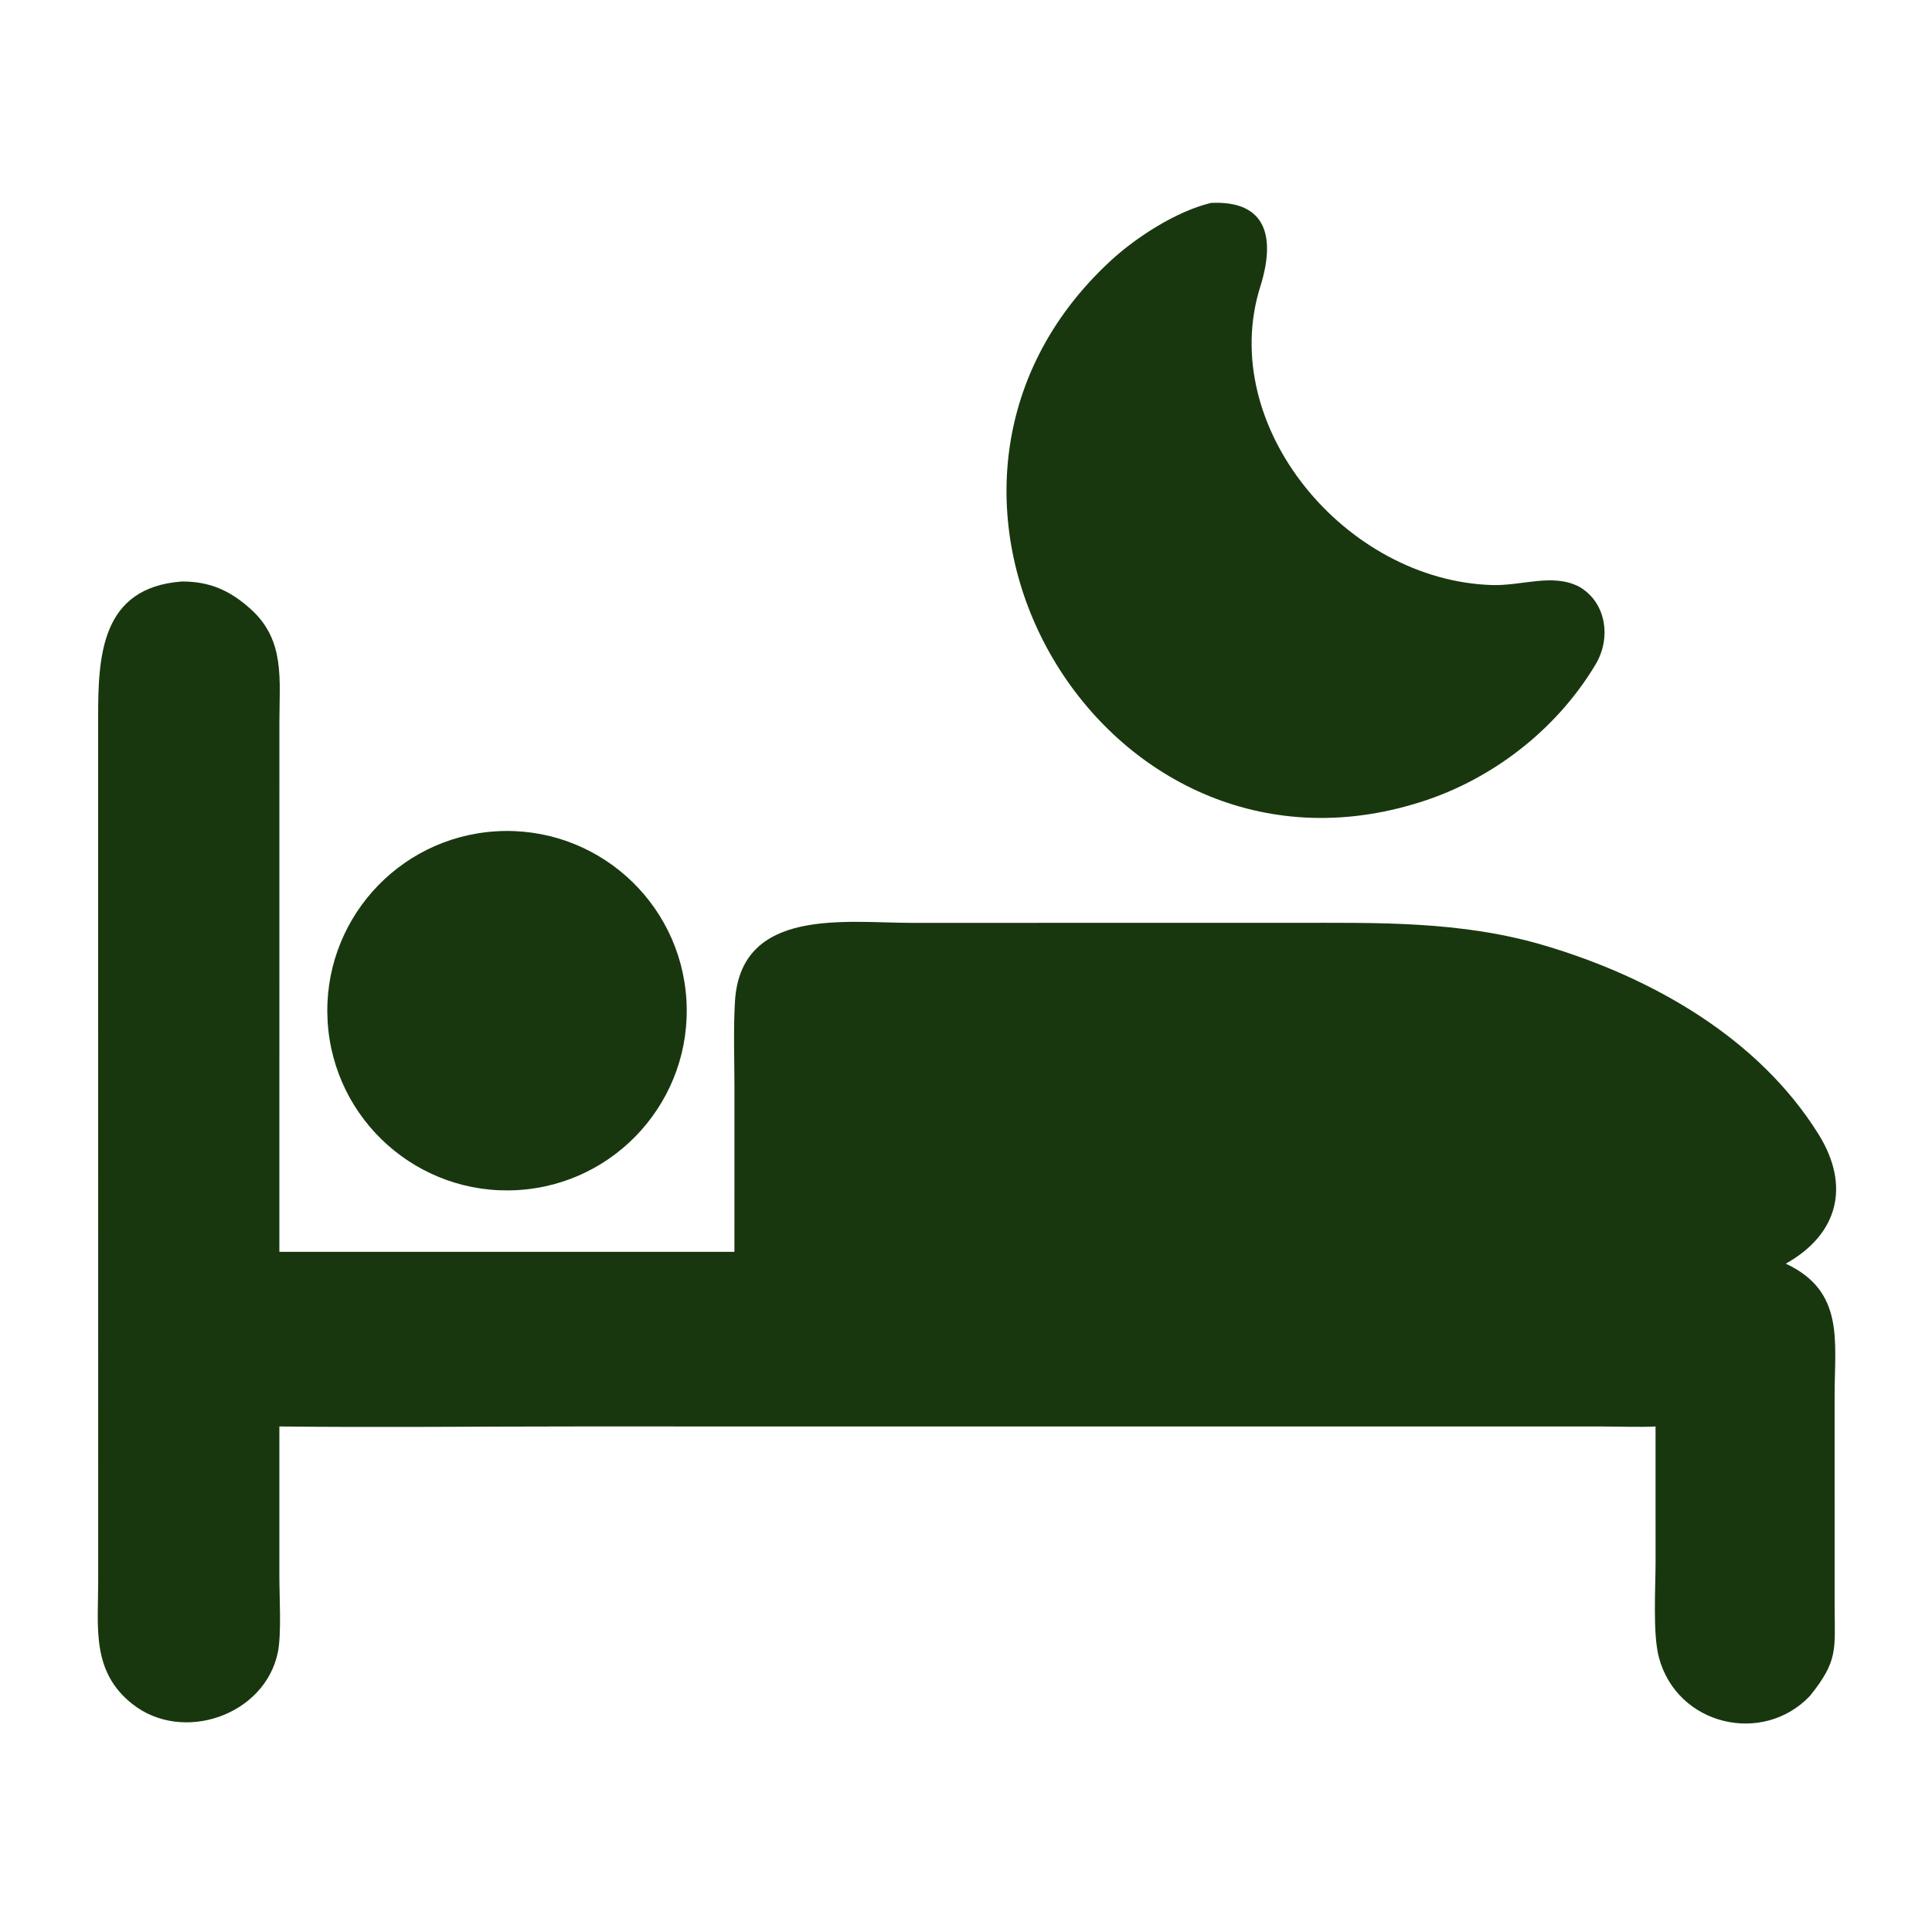
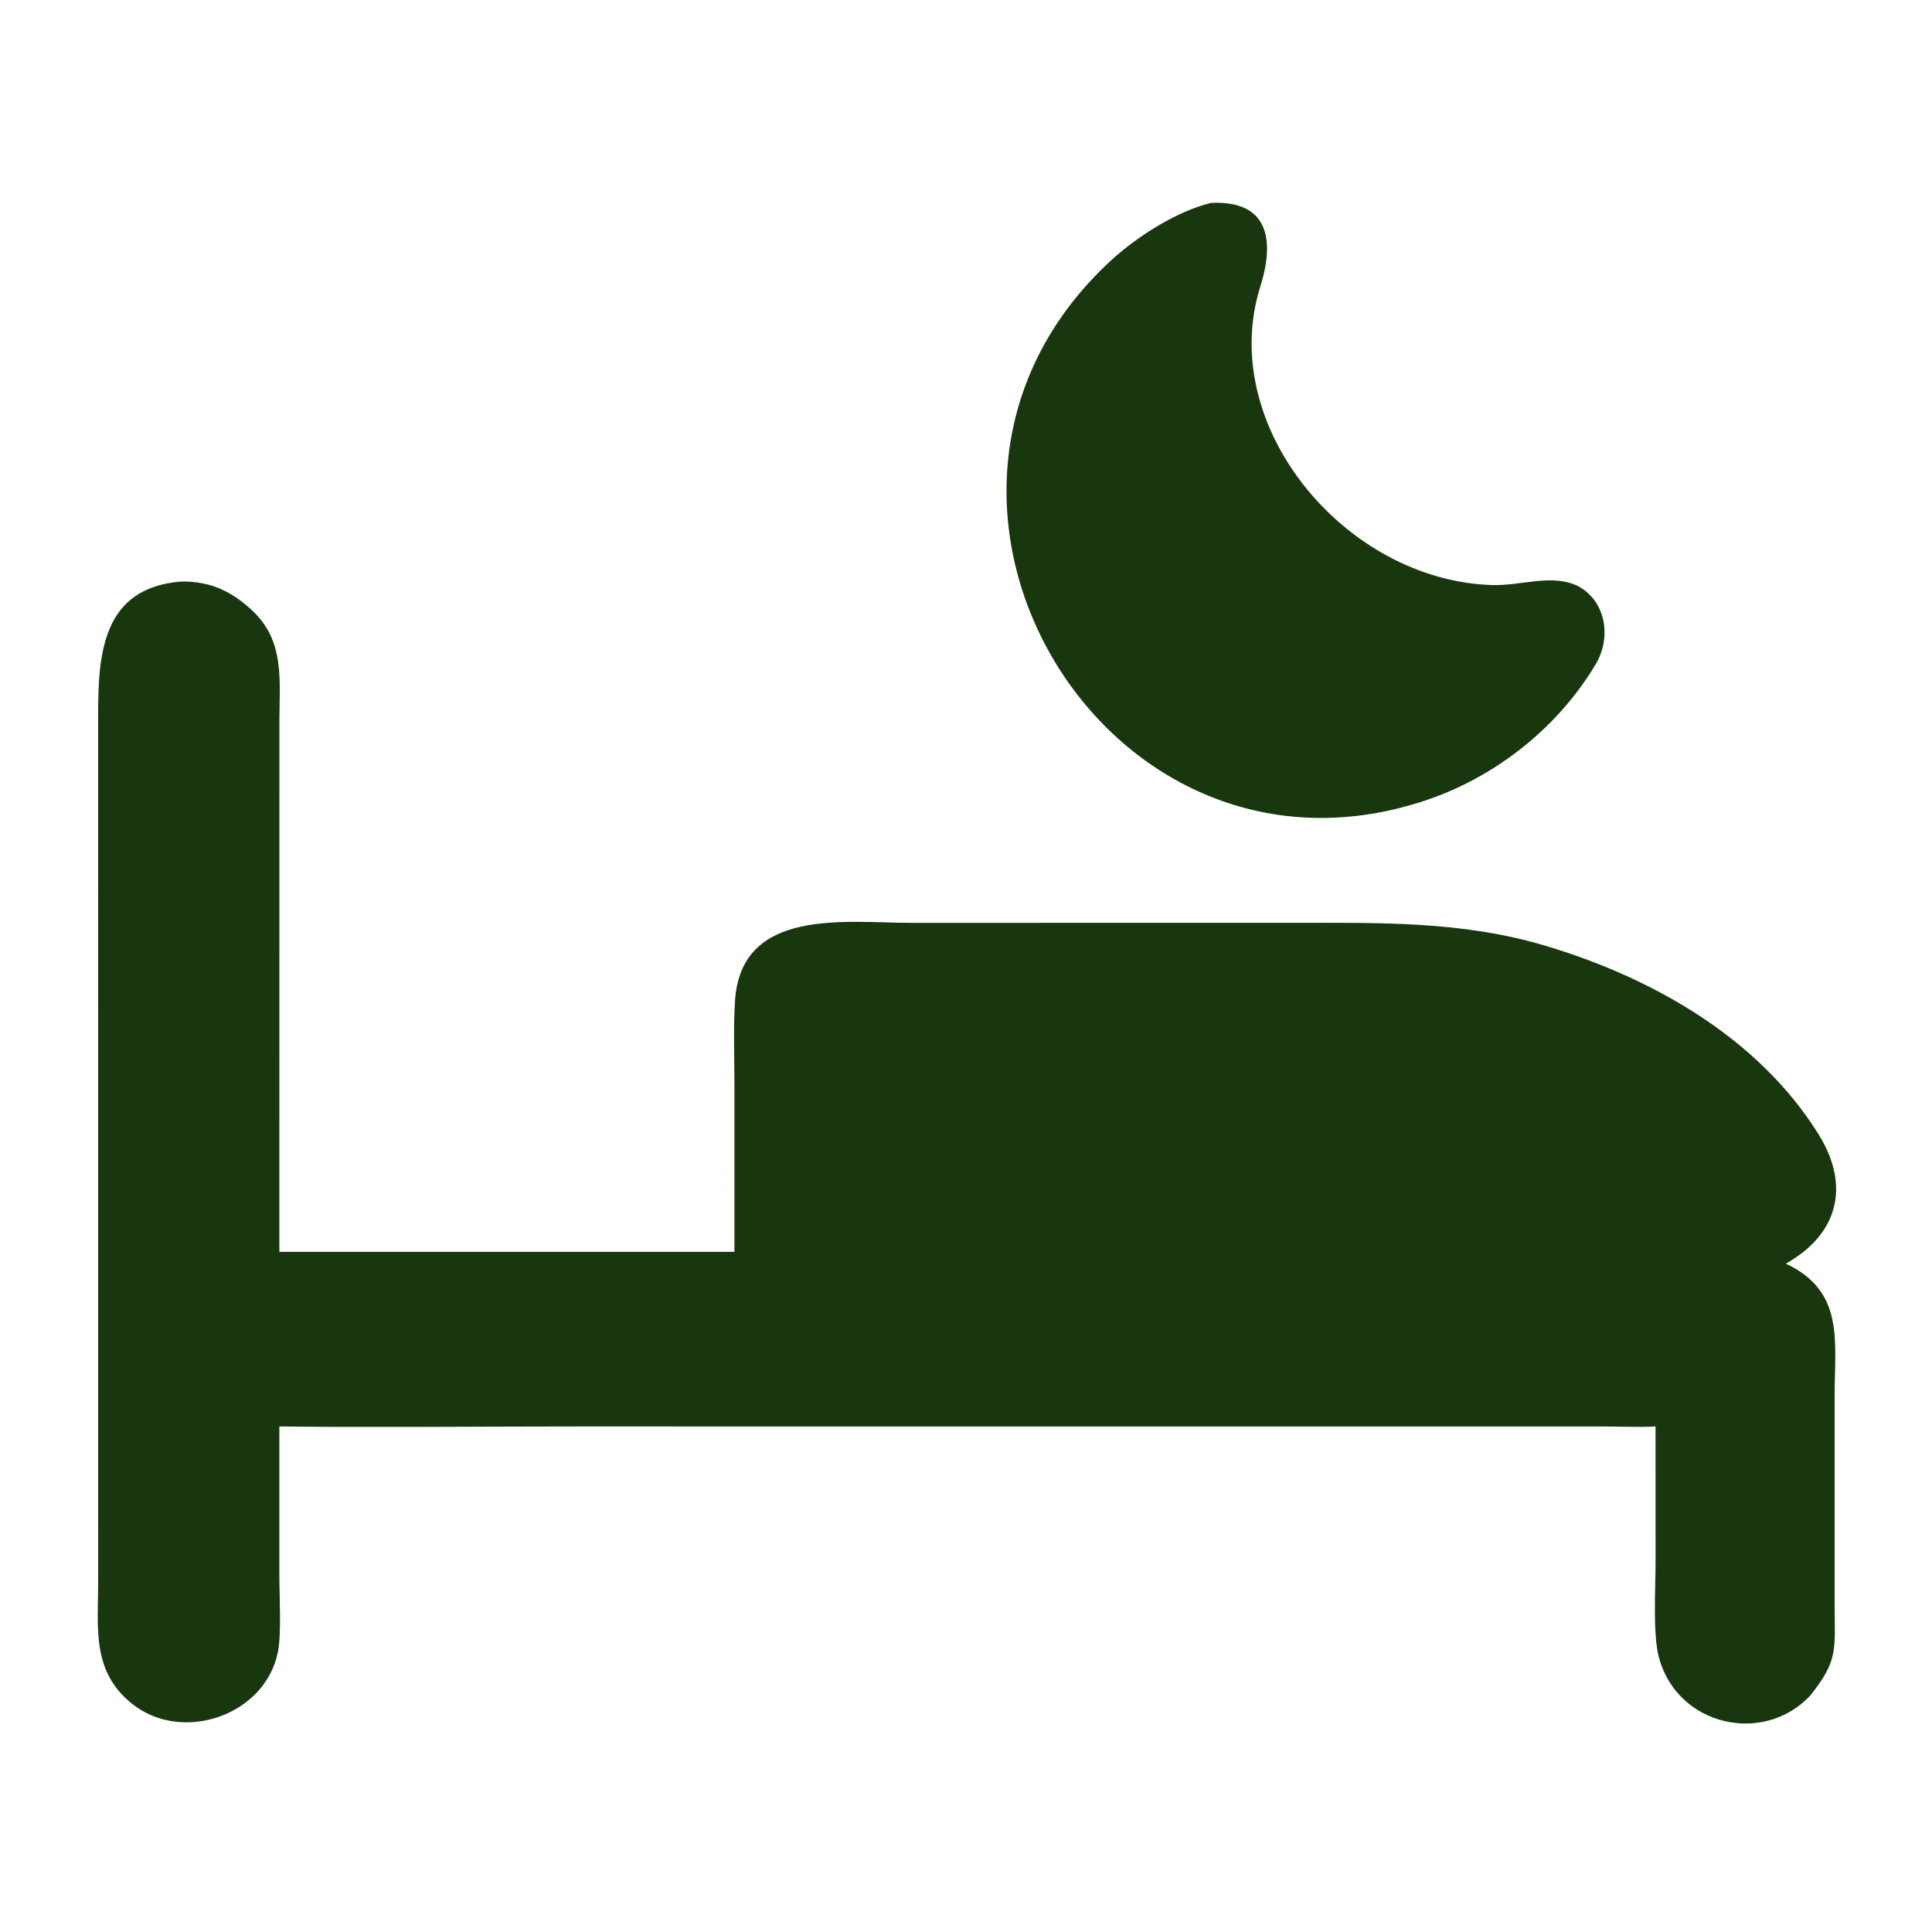
<svg xmlns="http://www.w3.org/2000/svg" width="1024" height="1024" viewBox="0 0 1024 1024">
  <path fill="#19370F" transform="scale(2 2)" d="M48.139 154.105C55.677 154.056 61.152 156.565 66.67 161.63C75.597 169.823 74.041 180.216 74.043 191.355L74.037 331.752L194.63 331.752L194.635 287.918C194.634 280.59 194.335 272.569 194.778 265.343C196.308 240.365 224.124 244.558 241.449 244.566L342.287 244.563C365.195 244.561 387.258 243.982 409.546 250.633C437.82 259.07 466.024 275.018 481.953 300.629C490.454 314.298 487.114 327.122 473.252 334.884C488.908 342.184 486.194 355.467 486.192 369.777L486.194 425.729C486.251 437.216 487.136 440.14 479.652 449.435C467.202 462.579 444.428 457.321 439.619 439.203C437.974 433.006 438.734 420.913 438.743 413.94L438.735 378.027C435.013 378.256 428.793 378.039 424.845 378.037L152.721 378.026C126.639 378.026 100.079 378.319 74.037 378.027L74.037 417.769C74.04 423.133 74.617 432.974 73.652 437.784C70.279 454.589 48.42 462.124 35.078 451.581C24.195 442.981 26.02 431.357 26.019 419.085L26.007 190.192C25.987 173.672 26.837 155.726 48.139 154.105Z" />
  <path fill="#19370F" transform="scale(2 2)" d="M320.918 53.774C335.923 53.056 337.996 63.213 333.998 75.917C322.363 112.881 356.544 153.915 395.493 155.045C403.273 155.271 411.31 151.912 418.316 155.386C425.639 159.425 427.091 168.961 422.879 176.025C412.251 193.849 394.378 207.437 374.438 213.163C290.71 237.828 228.472 129.988 294.287 69.147C301.136 62.816 311.774 55.98 320.918 53.774Z" />
-   <path fill="#19370F" transform="scale(2 2)" d="M131.476 220.306C157.756 218.708 180.346 238.737 181.908 265.018C183.471 291.3 163.412 313.864 137.128 315.391C110.894 316.916 88.382 296.903 86.823 270.671C85.263 244.439 105.245 221.9 131.476 220.306Z" />
</svg>